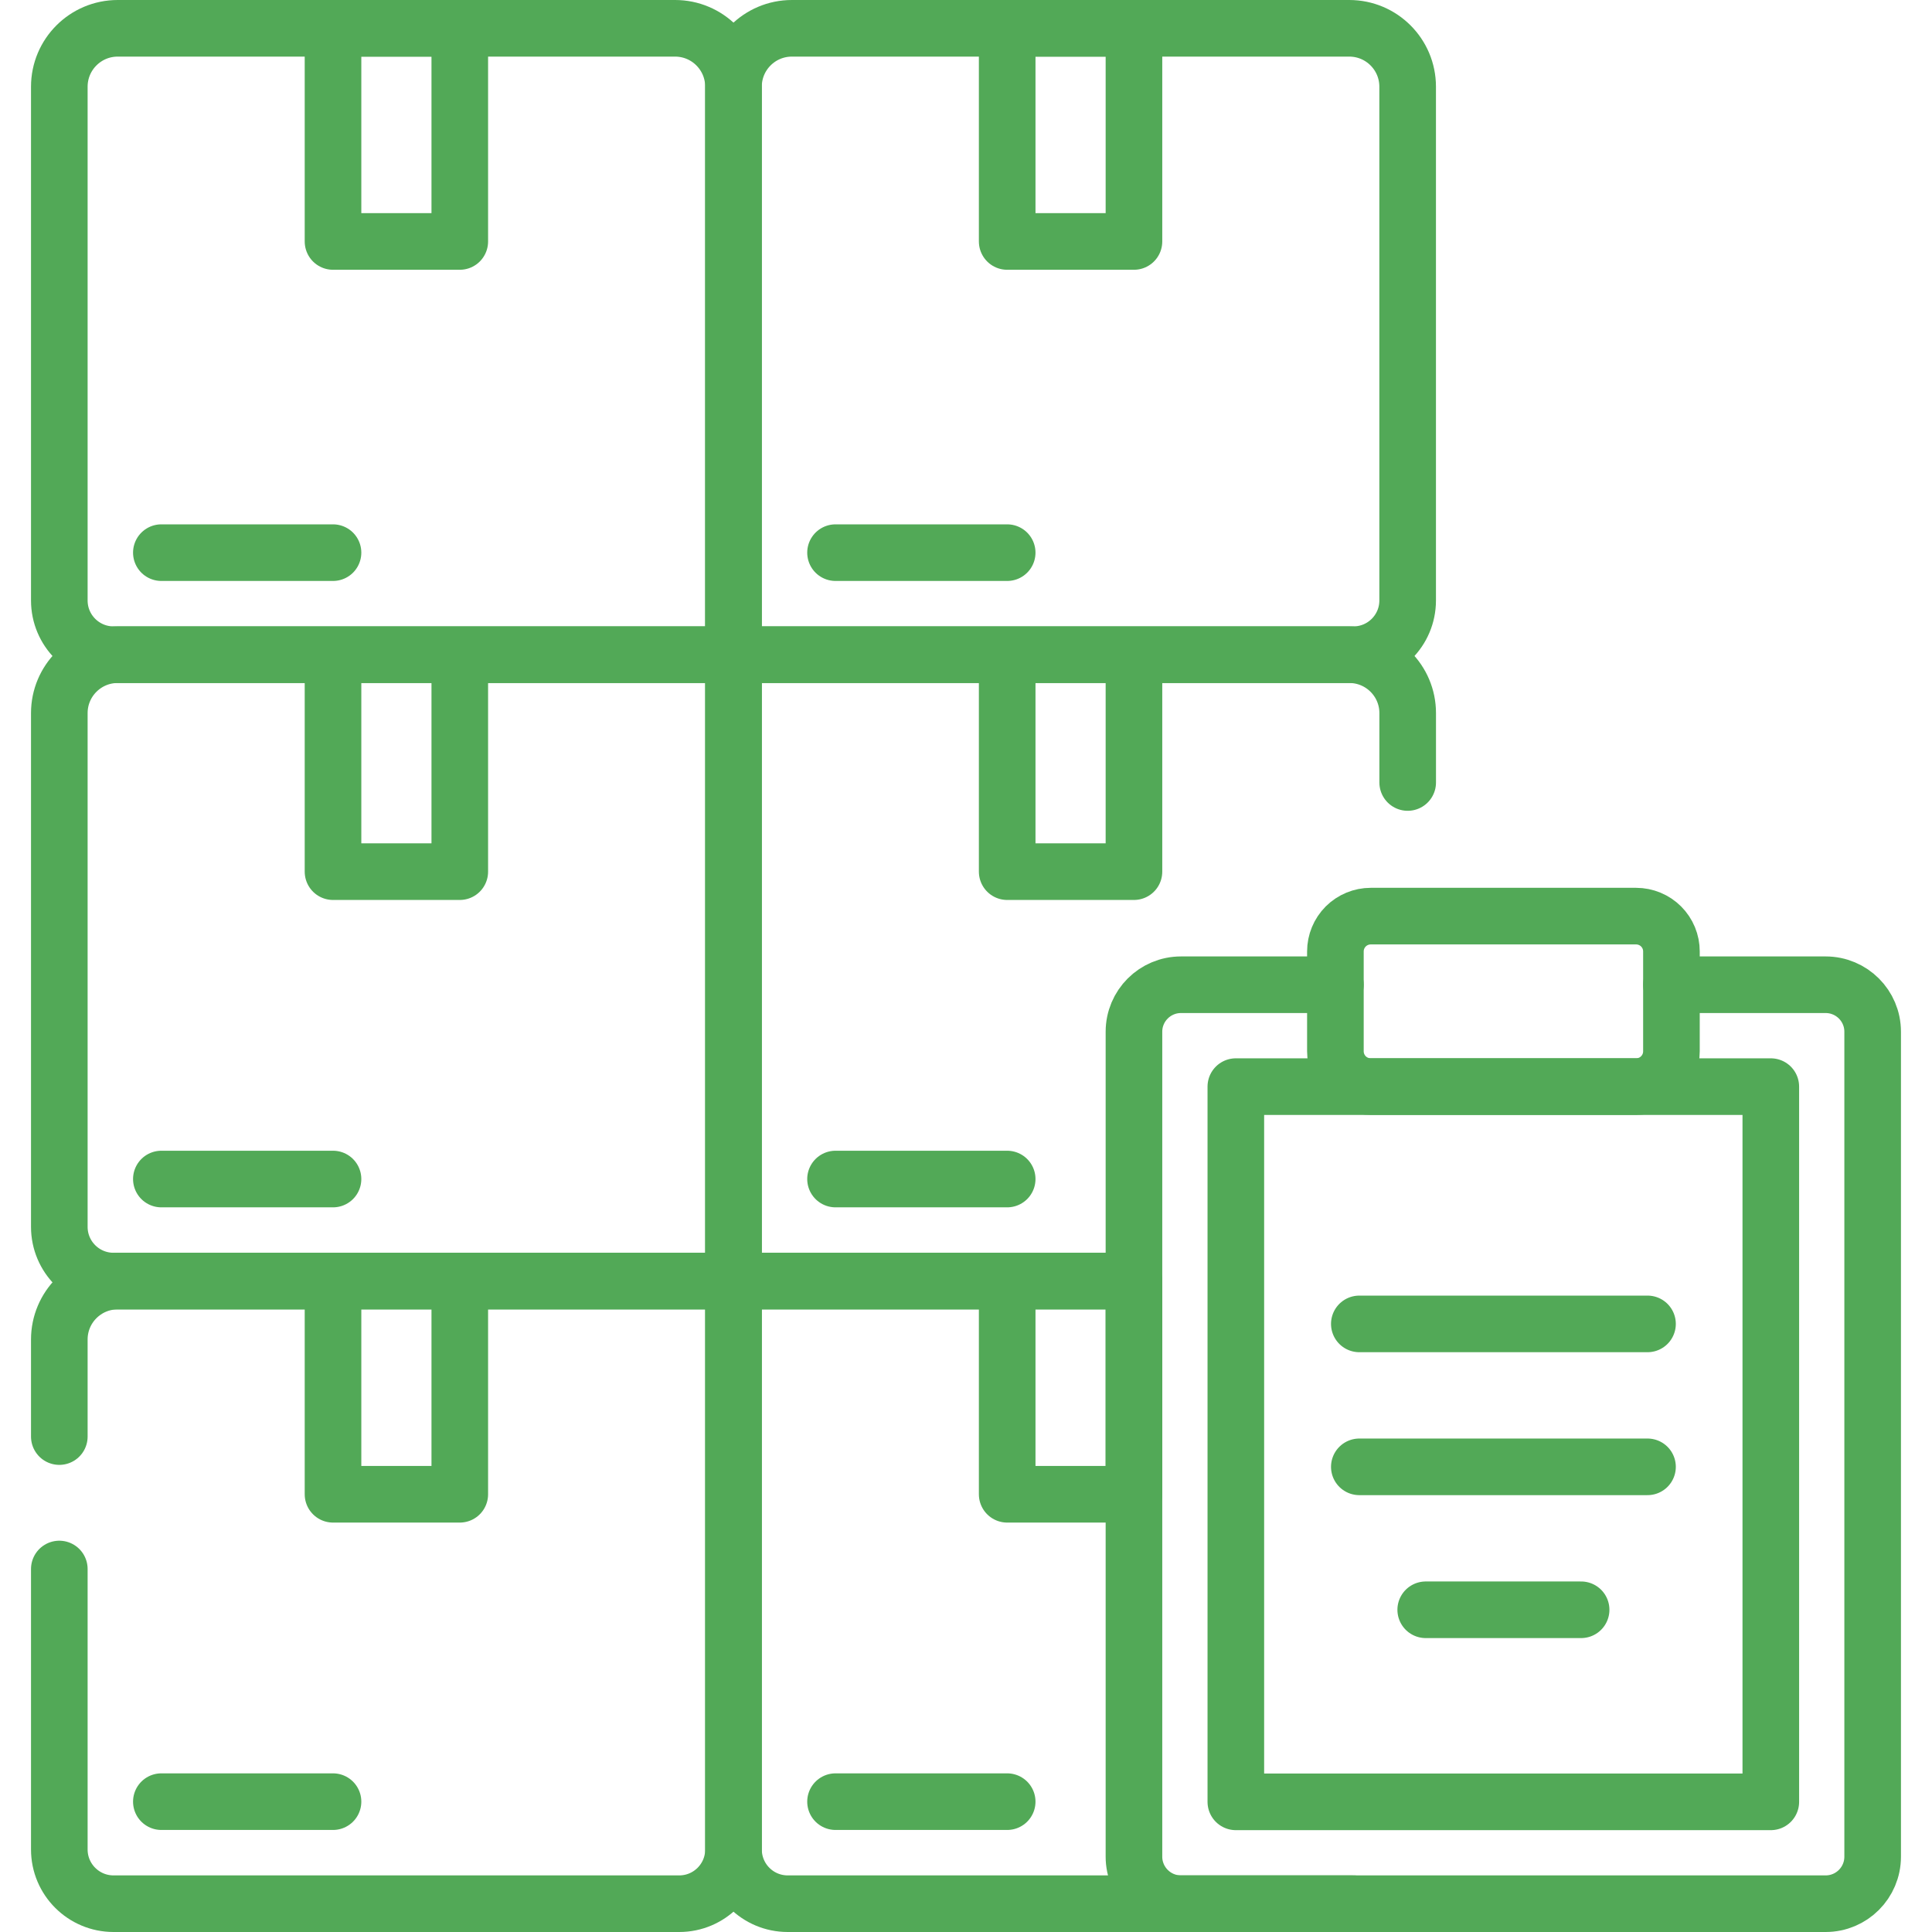
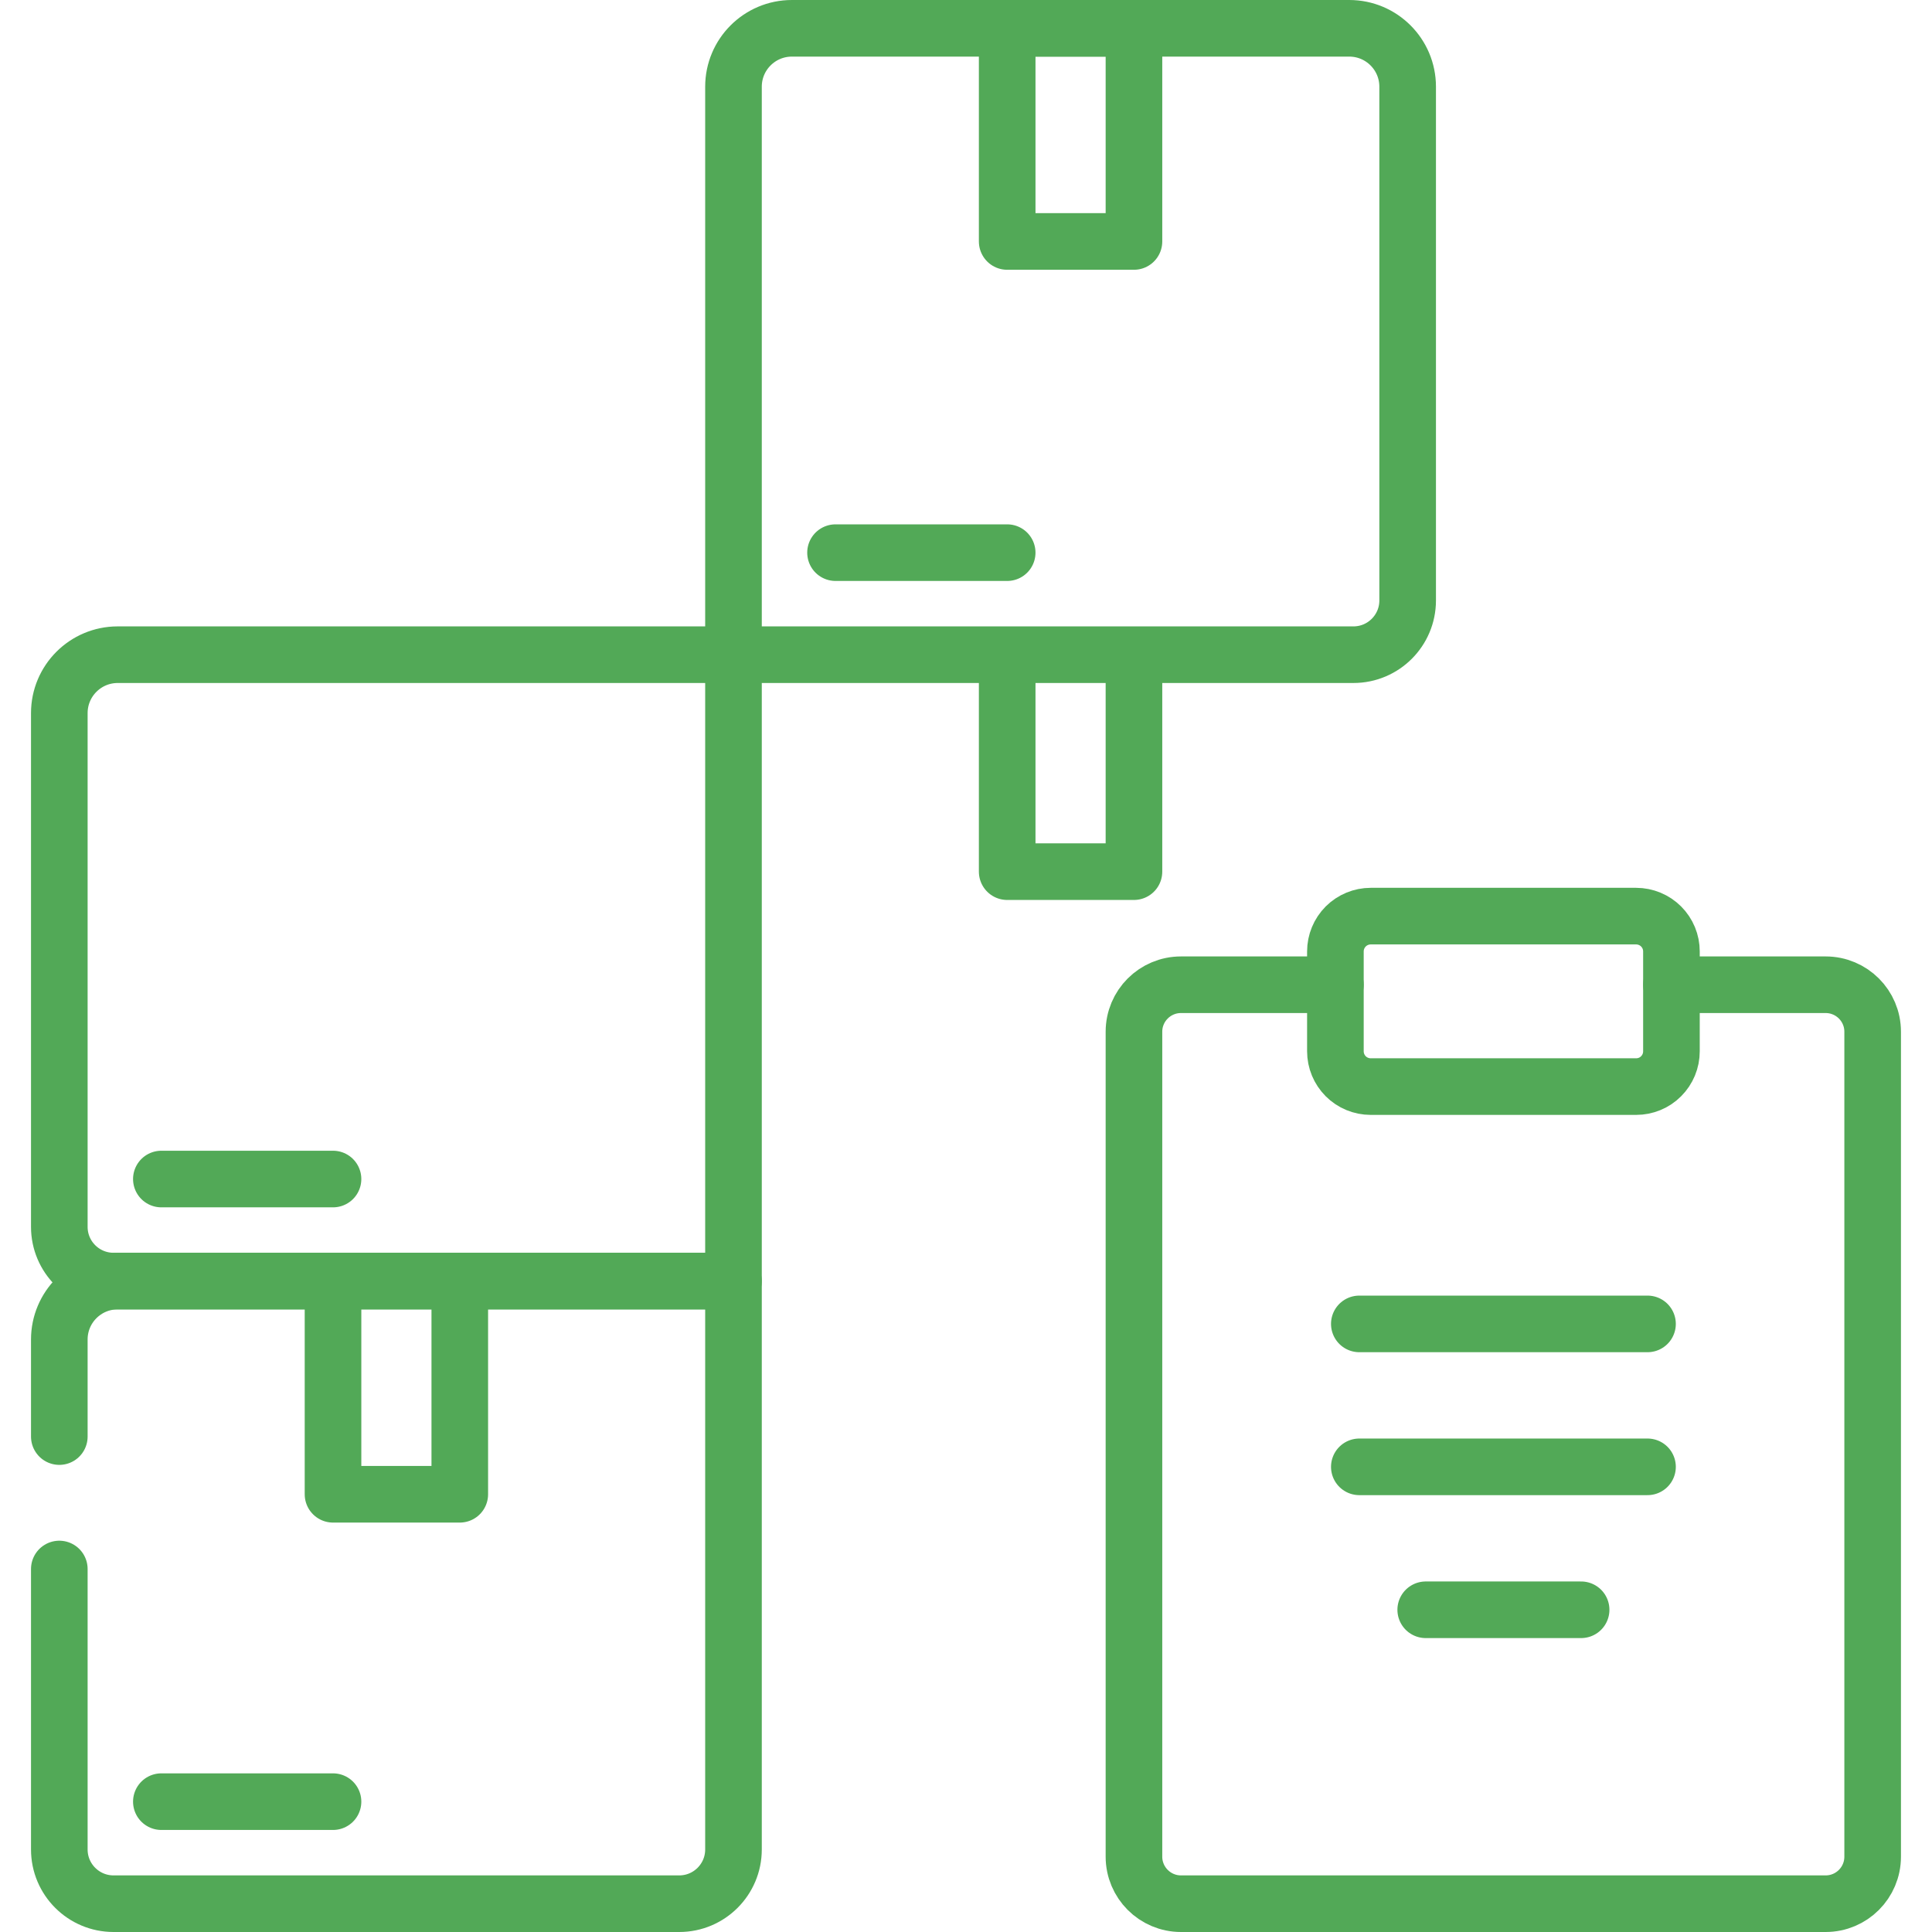
<svg xmlns="http://www.w3.org/2000/svg" width="60" height="60" viewBox="0 0 60 60" fill="none">
  <g clip-path="url(#clip0_460_3299)">
    <path d="M1.842 48.727V57.437C1.842 58.367 2.596 59.121 3.526 59.121H21.095C22.025 59.121 22.779 58.367 22.779 57.437V39.785H3.656C2.654 39.785 1.842 40.597 1.842 41.599V44.614M10.342 55.952H5.011" stroke="#52A957" stroke-width="1.758" stroke-miterlimit="10" stroke-linecap="round" stroke-linejoin="round" />
    <path d="M10.342 36.616H5.011M10.342 39.785H14.279V46.406H10.342V39.785ZM22.779 20.332H3.656C2.654 20.332 1.842 21.144 1.842 22.146V38.101C1.842 39.031 2.596 39.785 3.526 39.785H22.779V20.332Z" stroke="#52A957" stroke-width="1.758" stroke-miterlimit="10" stroke-linecap="round" stroke-linejoin="round" />
-     <path d="M10.342 17.163H5.011M10.342 20.332H14.279V27.07H10.342V20.332ZM20.965 0.879H3.656C2.655 0.879 1.842 1.691 1.842 2.693V18.648C1.842 19.578 2.596 20.332 3.526 20.332H22.779V2.693C22.779 1.691 21.967 0.879 20.965 0.879Z" stroke="#52A957" stroke-width="1.758" stroke-miterlimit="10" stroke-linecap="round" stroke-linejoin="round" />
-     <path d="M42.032 59.121H24.463C23.533 59.121 22.78 58.368 22.78 57.437V39.785H35.216M31.279 55.952H25.948M10.342 0.879H14.279V7.499H10.342V0.879Z" stroke="#52A957" stroke-width="1.758" stroke-miterlimit="10" stroke-linecap="round" stroke-linejoin="round" />
-     <path d="M43.717 24.301V22.146C43.717 21.144 42.904 20.332 41.902 20.332H22.78V39.785H35.216M31.279 36.616H25.948M31.279 39.785H35.216V46.406H31.279V39.785Z" stroke="#52A957" stroke-width="1.758" stroke-miterlimit="10" stroke-linecap="round" stroke-linejoin="round" />
    <path d="M31.279 17.163H25.948M31.279 20.332H35.216V27.07H31.279V20.332ZM41.902 0.879H24.593C23.591 0.879 22.779 1.691 22.779 2.693V20.332H42.032C42.962 20.332 43.716 19.578 43.716 18.648V2.693C43.716 1.691 42.904 0.879 41.902 0.879Z" stroke="#52A957" stroke-width="1.758" stroke-miterlimit="10" stroke-linecap="round" stroke-linejoin="round" />
    <path d="M51.909 30.582H56.697C57.504 30.582 58.157 31.235 58.157 32.041V57.661C58.157 58.467 57.504 59.121 56.697 59.121H36.676C35.87 59.121 35.216 58.467 35.216 57.661V32.041C35.216 31.235 35.87 30.582 36.676 30.582H41.472M31.279 0.879H35.216V7.499H31.279V0.879Z" stroke="#52A957" stroke-width="1.758" stroke-miterlimit="10" stroke-linecap="round" stroke-linejoin="round" />
-     <path d="M54.994 33.746V55.958H38.38V33.746H54.994Z" stroke="#52A957" stroke-width="1.758" stroke-miterlimit="10" stroke-linecap="round" stroke-linejoin="round" />
    <path d="M42.215 41.115H51.165M42.215 45.554H51.165M44.277 49.993H49.103M50.812 33.745H42.569C42.278 33.745 41.999 33.63 41.793 33.424C41.588 33.218 41.472 32.94 41.472 32.649V29.547C41.472 29.257 41.588 28.978 41.793 28.772C41.999 28.567 42.278 28.451 42.569 28.451H50.812C50.956 28.451 51.099 28.48 51.232 28.535C51.365 28.59 51.486 28.671 51.587 28.772C51.689 28.874 51.77 28.995 51.825 29.128C51.88 29.261 51.908 29.404 51.908 29.547V32.649C51.908 32.793 51.88 32.935 51.825 33.068C51.77 33.201 51.689 33.322 51.587 33.424C51.486 33.526 51.365 33.607 51.232 33.662C51.099 33.717 50.956 33.745 50.812 33.745Z" stroke="#52A957" stroke-width="1.758" stroke-miterlimit="10" stroke-linecap="round" stroke-linejoin="round" />
  </g>
  <defs>
    <clipPath id="clip0_460_3299">
      <rect width="60" height="60" fill="white" />
    </clipPath>
  </defs>
</svg>